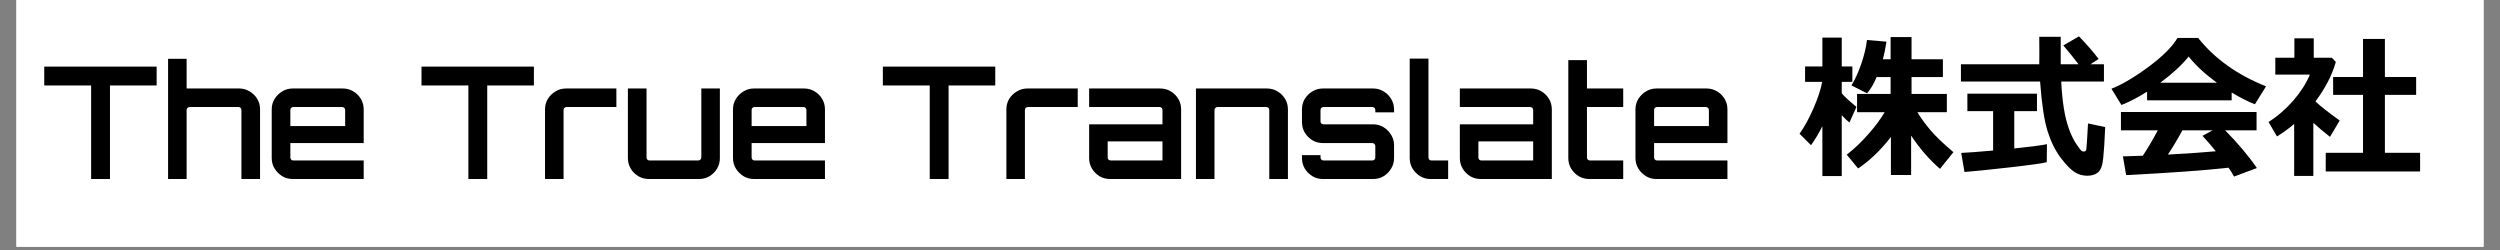
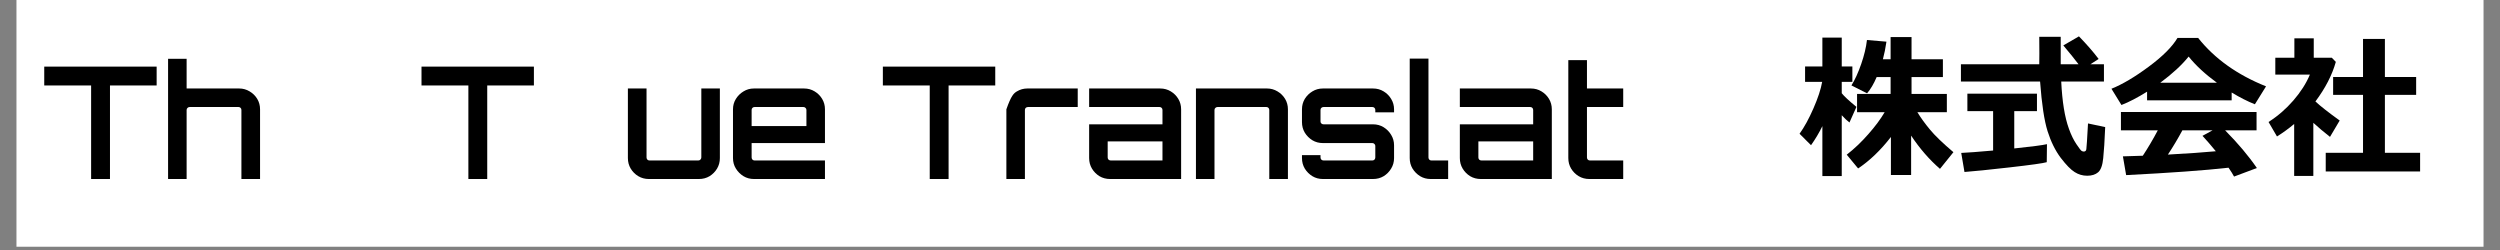
<svg xmlns="http://www.w3.org/2000/svg" width="500" zoomAndPan="magnify" viewBox="0 0 375 37.5" height="50" preserveAspectRatio="xMidYMid meet" version="1.2">
  <rect x="0" y="0" width="375" height="37.5" fill="#808080" stroke="none" />
  <defs>
    <clipPath id="0f1616d3c2">
      <path d="M 2.469 0 L 372.531 0 L 372.531 37.008 L 2.469 37.008 Z M 2.469 0 " />
    </clipPath>
  </defs>
  <g id="eba32f4681">
    <g clip-rule="nonzero" clip-path="url(#0f1616d3c2)">
-       <path style=" stroke:none;fill-rule:nonzero;fill:#ffffff;fill-opacity:1;" d="M 2.469 0 L 372.531 0 L 372.531 37.008 L 2.469 37.008 Z M 2.469 0 " />
      <path style=" stroke:none;fill-rule:nonzero;fill:#ffffff;fill-opacity:1;" d="M 2.469 0 L 372.531 0 L 372.531 37.008 L 2.469 37.008 Z M 2.469 0 " />
    </g>
    <g style="fill:#000000;fill-opacity:1;">
      <g transform="translate(6.168, 26.851)">
        <path style="stroke:none" d="M 7.5 0 L 7.5 -14.031 L 0.469 -14.031 L 0.469 -16.859 L 17.328 -16.859 L 17.328 -14.031 L 10.328 -14.031 L 10.328 0 Z M 7.5 0 " />
      </g>
    </g>
    <g style="fill:#000000;fill-opacity:1;">
      <g transform="translate(23.946, 26.851)">
        <path style="stroke:none" d="M 1.266 0 L 1.266 -18.031 L 4.047 -18.031 L 4.047 -13.578 L 11.938 -13.578 C 12.5 -13.578 13.02 -13.43 13.5 -13.141 C 13.977 -12.859 14.359 -12.484 14.641 -12.016 C 14.922 -11.547 15.062 -11.023 15.062 -10.453 L 15.062 0 L 12.266 0 L 12.266 -10.359 C 12.266 -10.484 12.223 -10.586 12.141 -10.672 C 12.055 -10.754 11.957 -10.797 11.844 -10.797 L 4.5 -10.797 C 4.383 -10.797 4.281 -10.754 4.188 -10.672 C 4.094 -10.586 4.047 -10.484 4.047 -10.359 L 4.047 0 Z M 1.266 0 " />
      </g>
    </g>
    <g style="fill:#000000;fill-opacity:1;">
      <g transform="translate(39.569, 26.851)">
-         <path style="stroke:none" d="M 4.328 0 C 3.754 0 3.234 -0.141 2.766 -0.422 C 2.297 -0.711 1.914 -1.094 1.625 -1.562 C 1.332 -2.031 1.188 -2.555 1.188 -3.141 L 1.188 -10.453 C 1.188 -11.023 1.332 -11.547 1.625 -12.016 C 1.914 -12.484 2.297 -12.859 2.766 -13.141 C 3.234 -13.43 3.754 -13.578 4.328 -13.578 L 11.844 -13.578 C 12.438 -13.578 12.969 -13.43 13.438 -13.141 C 13.906 -12.859 14.281 -12.484 14.562 -12.016 C 14.844 -11.547 14.984 -11.023 14.984 -10.453 L 14.984 -5.391 L 3.984 -5.391 L 3.984 -3.234 C 3.984 -3.109 4.023 -3 4.109 -2.906 C 4.191 -2.82 4.297 -2.781 4.422 -2.781 L 14.984 -2.781 L 14.984 0 Z M 3.984 -7.938 L 12.203 -7.938 L 12.203 -10.359 C 12.203 -10.484 12.156 -10.586 12.062 -10.672 C 11.977 -10.754 11.875 -10.797 11.75 -10.797 L 4.422 -10.797 C 4.297 -10.797 4.191 -10.754 4.109 -10.672 C 4.023 -10.586 3.984 -10.484 3.984 -10.359 Z M 3.984 -7.938 " />
-       </g>
+         </g>
    </g>
    <g style="fill:#000000;fill-opacity:1;">
      <g transform="translate(55.777, 26.851)">
-         <path style="stroke:none" d="" />
-       </g>
+         </g>
    </g>
    <g style="fill:#000000;fill-opacity:1;">
      <g transform="translate(62.757, 26.851)">
        <path style="stroke:none" d="M 7.5 0 L 7.5 -14.031 L 0.469 -14.031 L 0.469 -16.859 L 17.328 -16.859 L 17.328 -14.031 L 10.328 -14.031 L 10.328 0 Z M 7.5 0 " />
      </g>
    </g>
    <g style="fill:#000000;fill-opacity:1;">
      <g transform="translate(80.535, 26.851)">
-         <path style="stroke:none" d="M 1.219 0 L 1.219 -10.453 C 1.219 -11.023 1.359 -11.547 1.641 -12.016 C 1.93 -12.484 2.316 -12.859 2.797 -13.141 C 3.273 -13.43 3.797 -13.578 4.359 -13.578 L 11.922 -13.578 L 11.922 -10.797 L 4.453 -10.797 C 4.328 -10.797 4.219 -10.754 4.125 -10.672 C 4.039 -10.586 4 -10.484 4 -10.359 L 4 0 Z M 1.219 0 " />
-       </g>
+         </g>
    </g>
    <g style="fill:#000000;fill-opacity:1;">
      <g transform="translate(92.949, 26.851)">
        <path style="stroke:none" d="M 4.375 0 C 3.801 0 3.273 -0.141 2.797 -0.422 C 2.316 -0.711 1.938 -1.094 1.656 -1.562 C 1.375 -2.031 1.234 -2.555 1.234 -3.141 L 1.234 -13.578 L 4.031 -13.578 L 4.031 -3.234 C 4.031 -3.109 4.07 -3 4.156 -2.906 C 4.238 -2.82 4.344 -2.781 4.469 -2.781 L 11.797 -2.781 C 11.922 -2.781 12.023 -2.82 12.109 -2.906 C 12.203 -3 12.25 -3.109 12.25 -3.234 L 12.25 -13.578 L 15.031 -13.578 L 15.031 -3.141 C 15.031 -2.555 14.891 -2.031 14.609 -1.562 C 14.328 -1.094 13.953 -0.711 13.484 -0.422 C 13.016 -0.141 12.484 0 11.891 0 Z M 4.375 0 " />
      </g>
    </g>
    <g style="fill:#000000;fill-opacity:1;">
      <g transform="translate(108.76, 26.851)">
        <path style="stroke:none" d="M 4.328 0 C 3.754 0 3.234 -0.141 2.766 -0.422 C 2.297 -0.711 1.914 -1.094 1.625 -1.562 C 1.332 -2.031 1.188 -2.555 1.188 -3.141 L 1.188 -10.453 C 1.188 -11.023 1.332 -11.547 1.625 -12.016 C 1.914 -12.484 2.297 -12.859 2.766 -13.141 C 3.234 -13.43 3.754 -13.578 4.328 -13.578 L 11.844 -13.578 C 12.438 -13.578 12.969 -13.43 13.438 -13.141 C 13.906 -12.859 14.281 -12.484 14.562 -12.016 C 14.844 -11.547 14.984 -11.023 14.984 -10.453 L 14.984 -5.391 L 3.984 -5.391 L 3.984 -3.234 C 3.984 -3.109 4.023 -3 4.109 -2.906 C 4.191 -2.82 4.297 -2.781 4.422 -2.781 L 14.984 -2.781 L 14.984 0 Z M 3.984 -7.938 L 12.203 -7.938 L 12.203 -10.359 C 12.203 -10.484 12.156 -10.586 12.062 -10.672 C 11.977 -10.754 11.875 -10.797 11.75 -10.797 L 4.422 -10.797 C 4.297 -10.797 4.191 -10.754 4.109 -10.672 C 4.023 -10.586 3.984 -10.484 3.984 -10.359 Z M 3.984 -7.938 " />
      </g>
    </g>
    <g style="fill:#000000;fill-opacity:1;">
      <g transform="translate(124.968, 26.851)">
        <path style="stroke:none" d="" />
      </g>
    </g>
    <g style="fill:#000000;fill-opacity:1;">
      <g transform="translate(131.96, 26.851)">
        <path style="stroke:none" d="M 7.5 0 L 7.5 -14.031 L 0.469 -14.031 L 0.469 -16.859 L 17.328 -16.859 L 17.328 -14.031 L 10.328 -14.031 L 10.328 0 Z M 7.5 0 " />
      </g>
    </g>
    <g style="fill:#000000;fill-opacity:1;">
      <g transform="translate(149.737, 26.851)">
-         <path style="stroke:none" d="M 1.219 0 L 1.219 -10.453 C 1.219 -11.023 1.359 -11.547 1.641 -12.016 C 1.93 -12.484 2.316 -12.859 2.797 -13.141 C 3.273 -13.43 3.797 -13.578 4.359 -13.578 L 11.922 -13.578 L 11.922 -10.797 L 4.453 -10.797 C 4.328 -10.797 4.219 -10.754 4.125 -10.672 C 4.039 -10.586 4 -10.484 4 -10.359 L 4 0 Z M 1.219 0 " />
+         <path style="stroke:none" d="M 1.219 0 L 1.219 -10.453 C 1.93 -12.484 2.316 -12.859 2.797 -13.141 C 3.273 -13.43 3.797 -13.578 4.359 -13.578 L 11.922 -13.578 L 11.922 -10.797 L 4.453 -10.797 C 4.328 -10.797 4.219 -10.754 4.125 -10.672 C 4.039 -10.586 4 -10.484 4 -10.359 L 4 0 Z M 1.219 0 " />
      </g>
    </g>
    <g style="fill:#000000;fill-opacity:1;">
      <g transform="translate(162.152, 26.851)">
        <path style="stroke:none" d="M 4.359 0 C 3.773 0 3.242 -0.141 2.766 -0.422 C 2.297 -0.711 1.922 -1.094 1.641 -1.562 C 1.359 -2.031 1.219 -2.555 1.219 -3.141 L 1.219 -8.203 L 12.219 -8.203 L 12.219 -10.359 C 12.219 -10.484 12.176 -10.586 12.094 -10.672 C 12.008 -10.754 11.906 -10.797 11.781 -10.797 L 1.219 -10.797 L 1.219 -13.578 L 11.875 -13.578 C 12.469 -13.578 13 -13.43 13.469 -13.141 C 13.938 -12.859 14.312 -12.484 14.594 -12.016 C 14.875 -11.547 15.016 -11.023 15.016 -10.453 L 15.016 0 Z M 4.453 -2.781 L 12.219 -2.781 L 12.219 -5.641 L 4 -5.641 L 4 -3.234 C 4 -3.109 4.039 -3 4.125 -2.906 C 4.219 -2.82 4.328 -2.781 4.453 -2.781 Z M 4.453 -2.781 " />
      </g>
    </g>
    <g style="fill:#000000;fill-opacity:1;">
      <g transform="translate(178.126, 26.851)">
        <path style="stroke:none" d="M 1.266 0 L 1.266 -13.578 L 11.938 -13.578 C 12.5 -13.578 13.02 -13.43 13.5 -13.141 C 13.977 -12.859 14.359 -12.484 14.641 -12.016 C 14.922 -11.547 15.062 -11.023 15.062 -10.453 L 15.062 0 L 12.266 0 L 12.266 -10.359 C 12.266 -10.484 12.223 -10.586 12.141 -10.672 C 12.055 -10.754 11.957 -10.797 11.844 -10.797 L 4.5 -10.797 C 4.383 -10.797 4.281 -10.754 4.188 -10.672 C 4.094 -10.586 4.047 -10.484 4.047 -10.359 L 4.047 0 Z M 1.266 0 " />
      </g>
    </g>
    <g style="fill:#000000;fill-opacity:1;">
      <g transform="translate(194.171, 26.851)">
        <path style="stroke:none" d="M 4.266 0 C 3.68 0 3.156 -0.141 2.688 -0.422 C 2.219 -0.711 1.836 -1.094 1.547 -1.562 C 1.266 -2.031 1.125 -2.555 1.125 -3.141 L 1.125 -3.578 L 3.906 -3.578 L 3.906 -3.234 C 3.906 -3.109 3.945 -3 4.031 -2.906 C 4.125 -2.82 4.234 -2.781 4.359 -2.781 L 11.688 -2.781 C 11.812 -2.781 11.914 -2.82 12 -2.906 C 12.082 -3 12.125 -3.109 12.125 -3.234 L 12.125 -4.969 C 12.125 -5.07 12.082 -5.164 12 -5.25 C 11.914 -5.344 11.812 -5.391 11.688 -5.391 L 4.266 -5.391 C 3.68 -5.391 3.156 -5.531 2.688 -5.812 C 2.219 -6.102 1.836 -6.484 1.547 -6.953 C 1.266 -7.422 1.125 -7.945 1.125 -8.531 L 1.125 -10.453 C 1.125 -11.023 1.266 -11.547 1.547 -12.016 C 1.836 -12.484 2.219 -12.859 2.688 -13.141 C 3.156 -13.43 3.68 -13.578 4.266 -13.578 L 11.781 -13.578 C 12.375 -13.578 12.906 -13.43 13.375 -13.141 C 13.844 -12.859 14.219 -12.484 14.5 -12.016 C 14.789 -11.547 14.938 -11.023 14.938 -10.453 L 14.938 -10 L 12.125 -10 L 12.125 -10.359 C 12.125 -10.484 12.082 -10.586 12 -10.672 C 11.914 -10.754 11.812 -10.797 11.688 -10.797 L 4.359 -10.797 C 4.234 -10.797 4.125 -10.754 4.031 -10.672 C 3.945 -10.586 3.906 -10.484 3.906 -10.359 L 3.906 -8.625 C 3.906 -8.508 3.945 -8.41 4.031 -8.328 C 4.125 -8.242 4.234 -8.203 4.359 -8.203 L 11.781 -8.203 C 12.375 -8.203 12.906 -8.055 13.375 -7.766 C 13.844 -7.473 14.219 -7.094 14.5 -6.625 C 14.789 -6.156 14.938 -5.633 14.938 -5.062 L 14.938 -3.141 C 14.938 -2.555 14.789 -2.031 14.5 -1.562 C 14.219 -1.094 13.844 -0.711 13.375 -0.422 C 12.906 -0.141 12.375 0 11.781 0 Z M 4.266 0 " />
      </g>
    </g>
    <g style="fill:#000000;fill-opacity:1;">
      <g transform="translate(210.239, 26.851)">
        <path style="stroke:none" d="M 4.359 0 C 3.773 0 3.25 -0.141 2.781 -0.422 C 2.312 -0.711 1.93 -1.094 1.641 -1.562 C 1.359 -2.031 1.219 -2.555 1.219 -3.141 L 1.219 -18.062 L 4.031 -18.062 L 4.031 -3.234 C 4.031 -3.109 4.07 -3 4.156 -2.906 C 4.238 -2.82 4.336 -2.781 4.453 -2.781 L 6.984 -2.781 L 6.984 0 Z M 4.359 0 " />
      </g>
    </g>
    <g style="fill:#000000;fill-opacity:1;">
      <g transform="translate(217.757, 26.851)">
        <path style="stroke:none" d="M 4.359 0 C 3.773 0 3.242 -0.141 2.766 -0.422 C 2.297 -0.711 1.922 -1.094 1.641 -1.562 C 1.359 -2.031 1.219 -2.555 1.219 -3.141 L 1.219 -8.203 L 12.219 -8.203 L 12.219 -10.359 C 12.219 -10.484 12.176 -10.586 12.094 -10.672 C 12.008 -10.754 11.906 -10.797 11.781 -10.797 L 1.219 -10.797 L 1.219 -13.578 L 11.875 -13.578 C 12.469 -13.578 13 -13.43 13.469 -13.141 C 13.938 -12.859 14.312 -12.484 14.594 -12.016 C 14.875 -11.547 15.016 -11.023 15.016 -10.453 L 15.016 0 Z M 4.453 -2.781 L 12.219 -2.781 L 12.219 -5.641 L 4 -5.641 L 4 -3.234 C 4 -3.109 4.039 -3 4.125 -2.906 C 4.219 -2.82 4.328 -2.781 4.453 -2.781 Z M 4.453 -2.781 " />
      </g>
    </g>
    <g style="fill:#000000;fill-opacity:1;">
      <g transform="translate(234.013, 26.851)">
        <path style="stroke:none" d="M 4.375 0 C 3.801 0 3.273 -0.141 2.797 -0.422 C 2.316 -0.711 1.938 -1.094 1.656 -1.562 C 1.375 -2.031 1.234 -2.555 1.234 -3.141 L 1.234 -17.828 L 4.031 -17.828 L 4.031 -13.578 L 9.469 -13.578 L 9.469 -10.797 L 4.031 -10.797 L 4.031 -3.234 C 4.031 -3.109 4.07 -3 4.156 -2.906 C 4.238 -2.82 4.344 -2.781 4.469 -2.781 L 9.469 -2.781 L 9.469 0 Z M 4.375 0 " />
      </g>
    </g>
    <g style="fill:#000000;fill-opacity:1;">
      <g transform="translate(244.131, 26.851)">
-         <path style="stroke:none" d="M 4.328 0 C 3.754 0 3.234 -0.141 2.766 -0.422 C 2.297 -0.711 1.914 -1.094 1.625 -1.562 C 1.332 -2.031 1.188 -2.555 1.188 -3.141 L 1.188 -10.453 C 1.188 -11.023 1.332 -11.547 1.625 -12.016 C 1.914 -12.484 2.297 -12.859 2.766 -13.141 C 3.234 -13.43 3.754 -13.578 4.328 -13.578 L 11.844 -13.578 C 12.438 -13.578 12.969 -13.43 13.438 -13.141 C 13.906 -12.859 14.281 -12.484 14.562 -12.016 C 14.844 -11.547 14.984 -11.023 14.984 -10.453 L 14.984 -5.391 L 3.984 -5.391 L 3.984 -3.234 C 3.984 -3.109 4.023 -3 4.109 -2.906 C 4.191 -2.82 4.297 -2.781 4.422 -2.781 L 14.984 -2.781 L 14.984 0 Z M 3.984 -7.938 L 12.203 -7.938 L 12.203 -10.359 C 12.203 -10.484 12.156 -10.586 12.062 -10.672 C 11.977 -10.754 11.875 -10.797 11.75 -10.797 L 4.422 -10.797 C 4.297 -10.797 4.191 -10.754 4.109 -10.672 C 4.023 -10.586 3.984 -10.484 3.984 -10.359 Z M 3.984 -7.938 " />
-       </g>
+         </g>
    </g>
    <g style="fill:#000000;fill-opacity:1;">
      <g transform="translate(269.778, 25.094)">
        <path style="stroke:none" d="M 13.859 -4.547 C 12.316 -2.555 10.676 -0.984 8.938 0.172 L 7.234 -1.891 C 8.367 -2.773 9.445 -3.801 10.469 -4.969 C 11.5 -6.133 12.316 -7.234 12.922 -8.266 L 8.781 -8.266 L 8.781 -11 L 13.812 -11 L 13.812 -13.531 L 11.719 -13.531 C 11.289 -12.52 10.812 -11.707 10.281 -11.094 L 7.938 -12.281 C 8.469 -13.133 8.957 -14.207 9.406 -15.5 C 9.852 -16.789 10.141 -17.988 10.266 -19.094 L 13.188 -18.844 C 13.051 -17.895 12.875 -17.016 12.656 -16.203 L 13.812 -16.203 L 13.812 -19.531 L 16.953 -19.531 L 16.953 -16.203 L 21.656 -16.203 L 21.656 -13.531 L 16.953 -13.531 L 16.953 -11 L 22.25 -11 L 22.25 -8.266 L 17.828 -8.266 C 18.336 -7.43 18.961 -6.566 19.703 -5.672 C 20.441 -4.773 21.617 -3.641 23.234 -2.266 L 21.219 0.234 C 19.625 -1.148 18.18 -2.812 16.891 -4.75 L 16.891 1.156 L 13.859 1.156 Z M 3.578 -6.172 C 3.098 -5.191 2.531 -4.238 1.875 -3.312 L 0.156 -5.031 C 0.875 -6.031 1.566 -7.297 2.234 -8.828 C 2.91 -10.367 3.348 -11.695 3.547 -12.812 L 0.984 -12.812 L 0.984 -15.125 L 3.578 -15.125 L 3.578 -19.453 L 6.484 -19.453 L 6.484 -15.125 L 8.078 -15.125 L 8.078 -12.812 L 6.484 -12.812 L 6.484 -11.109 C 6.836 -10.66 7.57 -9.977 8.688 -9.062 L 7.641 -6.719 C 7.305 -6.969 6.922 -7.332 6.484 -7.812 L 6.484 1.312 L 3.578 1.312 Z M 3.578 -6.172 " />
      </g>
    </g>
    <g style="fill:#000000;fill-opacity:1;">
      <g transform="translate(293.201, 25.094)">
        <path style="stroke:none" d="M 22.391 -12.859 L 15.984 -12.859 C 16.055 -11.359 16.188 -10.023 16.375 -8.859 C 16.562 -7.691 16.816 -6.66 17.141 -5.766 C 17.461 -4.867 17.832 -4.109 18.25 -3.484 C 18.664 -2.867 18.93 -2.523 19.047 -2.453 C 19.172 -2.391 19.273 -2.359 19.359 -2.359 C 19.586 -2.359 19.719 -2.477 19.75 -2.719 C 19.789 -2.969 19.875 -4.254 20 -6.578 L 22.578 -6.031 C 22.492 -3.977 22.395 -2.422 22.281 -1.359 C 22.176 -0.297 21.922 0.406 21.516 0.75 C 21.117 1.094 20.57 1.266 19.875 1.266 C 19.195 1.266 18.57 1.082 18 0.719 C 17.426 0.363 16.727 -0.348 15.906 -1.422 C 15.094 -2.504 14.438 -3.832 13.938 -5.406 C 13.438 -6.988 13.062 -9.473 12.812 -12.859 L 0.938 -12.859 L 0.938 -15.453 L 12.688 -15.453 C 12.695 -15.836 12.703 -16.379 12.703 -17.078 L 12.688 -19.578 L 15.906 -19.578 L 15.906 -15.453 L 18.578 -15.453 C 18.066 -16.141 17.305 -17.082 16.297 -18.281 L 18.641 -19.641 C 19.816 -18.43 20.801 -17.301 21.594 -16.25 L 20.359 -15.453 L 22.391 -15.453 Z M 13.844 -3.469 L 13.812 -0.766 C 13.289 -0.609 11.43 -0.348 8.234 0.016 C 5.035 0.379 2.781 0.609 1.469 0.703 L 0.984 -2.156 C 1.93 -2.195 3.523 -2.316 5.766 -2.516 L 5.766 -8.422 L 1.906 -8.422 L 1.906 -11.047 L 12.344 -11.047 L 12.344 -8.422 L 8.938 -8.422 L 8.938 -2.828 C 11.52 -3.098 13.156 -3.312 13.844 -3.469 Z M 13.844 -3.469 " />
      </g>
    </g>
    <g style="fill:#000000;fill-opacity:1;">
      <g transform="translate(316.624, 25.094)">
        <path style="stroke:none" d="M 18.125 -10.047 L 5.438 -10.047 L 5.438 -11.344 C 4.02 -10.457 2.738 -9.789 1.594 -9.344 L 0.094 -11.781 C 1.727 -12.438 3.594 -13.539 5.688 -15.094 C 7.781 -16.645 9.219 -18.082 10 -19.406 L 13.094 -19.406 C 15.57 -16.289 18.969 -13.867 23.281 -12.141 L 21.609 -9.453 C 20.523 -9.879 19.363 -10.469 18.125 -11.219 Z M 7.422 -12.688 L 15.906 -12.688 C 14.156 -13.969 12.742 -15.273 11.672 -16.609 C 10.648 -15.336 9.234 -14.031 7.422 -12.688 Z M 17.656 0.062 C 14.031 0.469 8.91 0.836 2.297 1.172 L 1.812 -1.641 L 4.797 -1.734 C 5.598 -2.953 6.348 -4.223 7.047 -5.547 L 1.516 -5.547 L 1.516 -8.297 L 21.859 -8.297 L 21.859 -5.547 L 17.141 -5.547 C 19.086 -3.578 20.676 -1.691 21.906 0.109 L 18.484 1.391 C 18.305 1.047 18.031 0.602 17.656 0.062 Z M 8.562 -1.906 C 11.57 -2.07 13.969 -2.238 15.75 -2.406 C 15 -3.32 14.332 -4.094 13.75 -4.719 L 15.266 -5.547 L 10.734 -5.547 C 10.066 -4.305 9.344 -3.094 8.562 -1.906 Z M 8.562 -1.906 " />
      </g>
    </g>
    <g style="fill:#000000;fill-opacity:1;">
      <g transform="translate(340.047, 25.094)">
        <path style="stroke:none" d="M 6.953 1.297 L 4.078 1.297 L 4.078 -6.5 C 3.273 -5.82 2.414 -5.195 1.5 -4.625 L 0.234 -6.797 C 1.617 -7.68 2.859 -8.754 3.953 -10.016 C 5.055 -11.285 5.883 -12.582 6.438 -13.906 L 1.25 -13.906 L 1.25 -16.438 L 4.109 -16.438 L 4.109 -19.344 L 7.016 -19.344 L 7.016 -16.438 L 9.719 -16.438 L 10.328 -15.812 C 9.773 -13.844 8.754 -11.863 7.266 -9.875 C 7.973 -9.207 9.188 -8.254 10.906 -7.016 L 9.453 -4.562 C 8.535 -5.281 7.703 -5.984 6.953 -6.672 Z M 22.969 0.625 L 8.812 0.625 L 8.812 -2.172 L 14.406 -2.172 L 14.406 -10.859 L 9.922 -10.859 L 9.922 -13.547 L 14.406 -13.547 L 14.406 -19.25 L 17.688 -19.25 L 17.688 -13.547 L 22.375 -13.547 L 22.375 -10.859 L 17.688 -10.859 L 17.688 -2.172 L 22.969 -2.172 Z M 22.969 0.625 " />
      </g>
    </g>
  </g>
</svg>